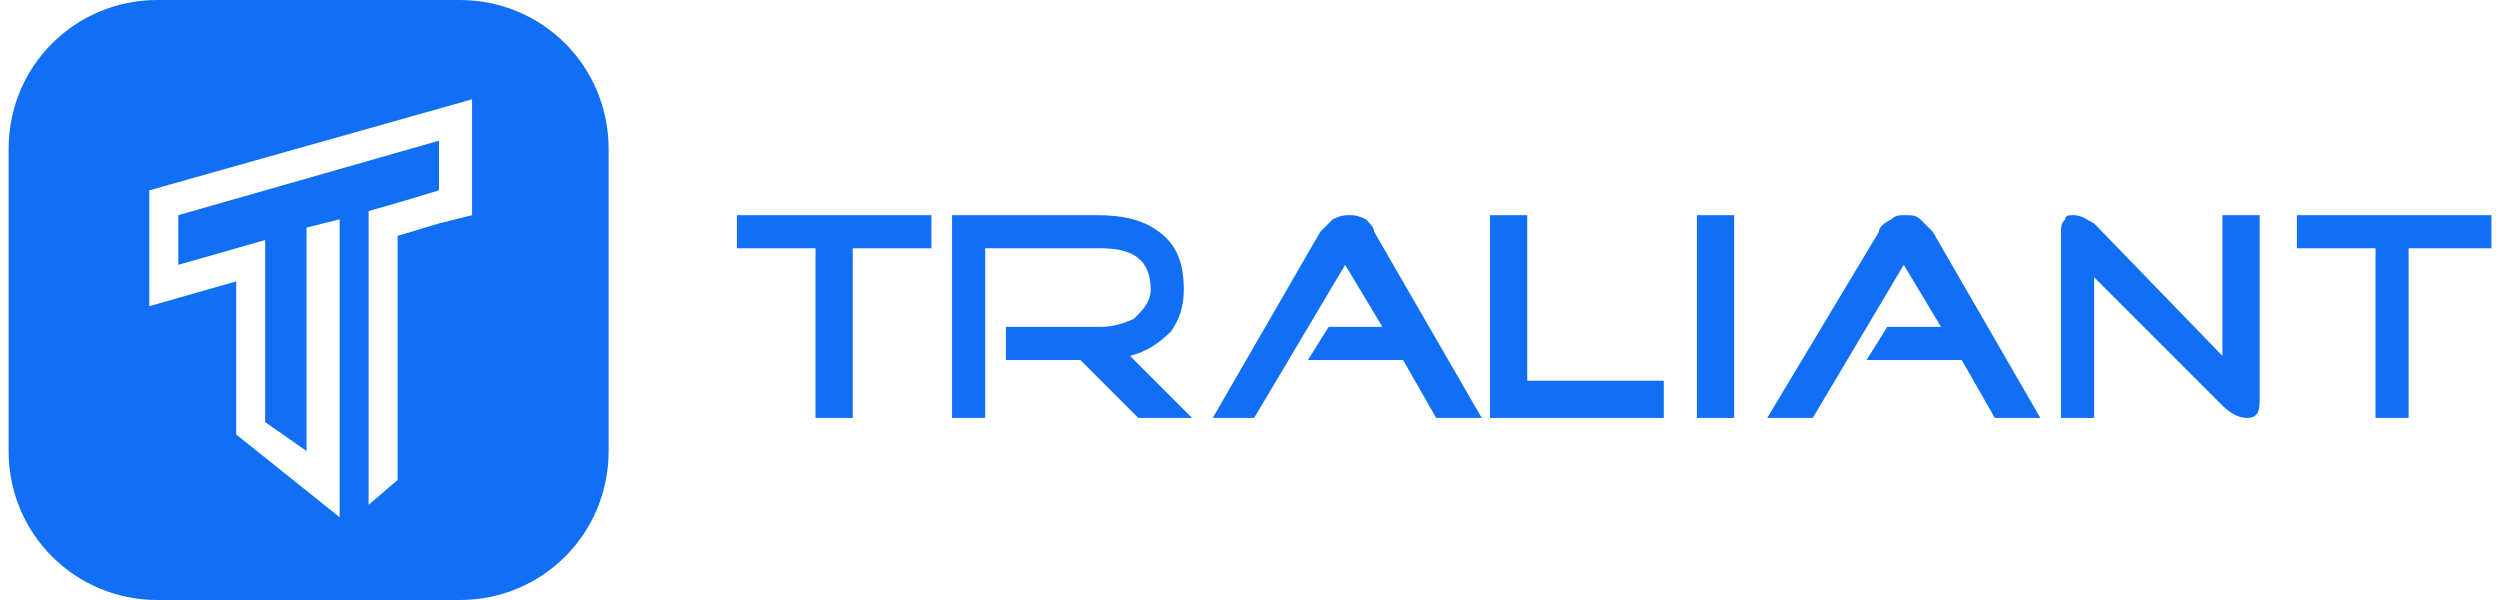
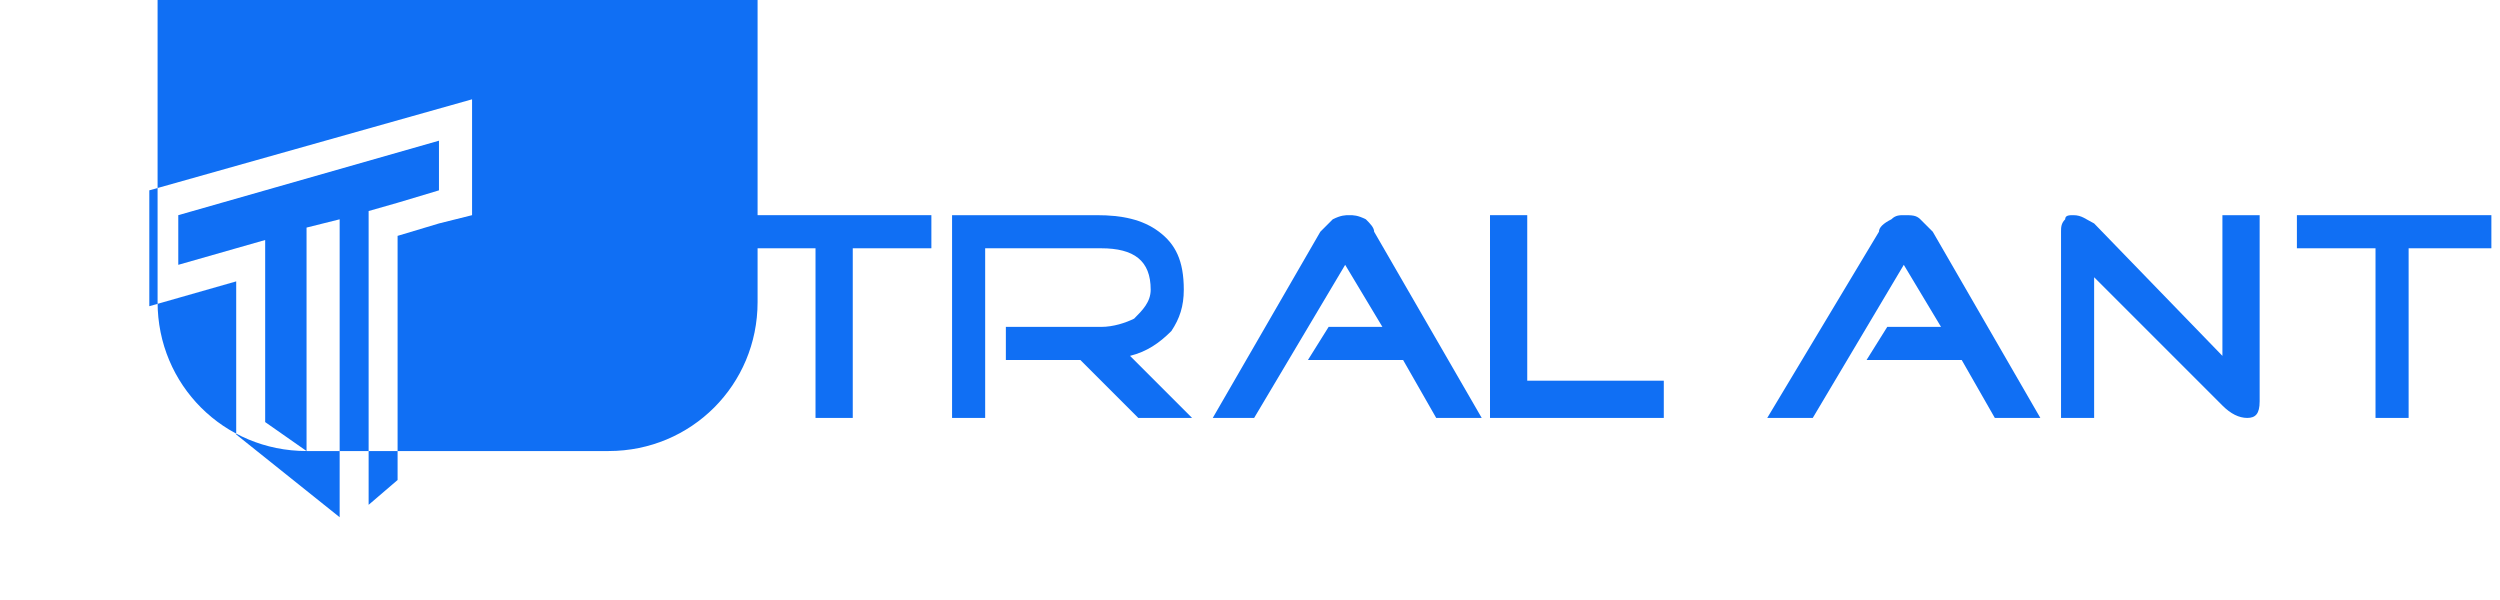
<svg xmlns="http://www.w3.org/2000/svg" xml:space="preserve" width="100px" height="24px" version="1.1" style="shape-rendering:geometricPrecision; text-rendering:geometricPrecision; image-rendering:optimizeQuality; fill-rule:evenodd; clip-rule:evenodd" viewBox="0 0 0.6 0.145">
  <defs>
    <style type="text/css">
   
    .fil0 {fill:#106FF4}
   
  </style>
  </defs>
  <g id="Layer_x0020_1">
    <g id="_2396740988256">
-       <path id="Fill-1" class="fil0" d="M0.112 0.052l-0.008 0.002 -0.01 0.003 0 0.059 -0.007 0.006 0 -0.071 0.007 -0.002 0.01 -0.003 0 -0.012 -0.063 0.018 0 0.012 0.014 -0.004 0.007 -0.002 0 0.044 0.01 0.007 0 -0.054 0.008 -0.002 0 0.072 -0.025 -0.02 0 -0.037 -0.014 0.004 -0.007 0.002 0 -0.028 0.078 -0.022 0 0.028zm-0.003 -0.052l-0.073 0c-0.02,0 -0.036,0.016 -0.036,0.036l0 0.073c0,0.02 0.016,0.036 0.036,0.036l0.073 0c0.02,0 0.036,-0.016 0.036,-0.036l0 -0.073c0,-0.02 -0.016,-0.036 -0.036,-0.036l0 0z" />
+       <path id="Fill-1" class="fil0" d="M0.112 0.052l-0.008 0.002 -0.01 0.003 0 0.059 -0.007 0.006 0 -0.071 0.007 -0.002 0.01 -0.003 0 -0.012 -0.063 0.018 0 0.012 0.014 -0.004 0.007 -0.002 0 0.044 0.01 0.007 0 -0.054 0.008 -0.002 0 0.072 -0.025 -0.02 0 -0.037 -0.014 0.004 -0.007 0.002 0 -0.028 0.078 -0.022 0 0.028zm-0.003 -0.052l-0.073 0l0 0.073c0,0.02 0.016,0.036 0.036,0.036l0.073 0c0.02,0 0.036,-0.016 0.036,-0.036l0 -0.073c0,-0.02 -0.016,-0.036 -0.036,-0.036l0 0z" />
      <polygon id="Fill-3" class="fil0" points="0.223,0.06 0.223,0.052 0.176,0.052 0.176,0.06 0.195,0.06 0.195,0.101 0.204,0.101 0.204,0.06 0.223,0.06 " />
      <path id="Fill-4" class="fil0" d="M0.271 0.086c0.004,-0.001 0.007,-0.003 0.01,-0.006 0.002,-0.003 0.003,-0.006 0.003,-0.01 0,-0.007 -0.002,-0.011 -0.006,-0.014 -0.004,-0.003 -0.009,-0.004 -0.015,-0.004l-0.035 0 0 0.049 0.008 0 0 -0.041 0.028 0c0.008,0 0.012,0.003 0.012,0.01 0,0.003 -0.002,0.005 -0.004,0.007 -0.002,0.001 -0.005,0.002 -0.008,0.002l-0.023 0 0 0.008 0.018 0 0.014 0.014 0.013 0 -0.015 -0.015z" />
      <path id="Fill-5" class="fil0" d="M0.33 0.056c0,-0.001 -0.001,-0.002 -0.002,-0.003 -0.002,-0.001 -0.003,-0.001 -0.004,-0.001 -0.001,0 -0.002,0 -0.004,0.001 -0.001,0.001 -0.002,0.002 -0.003,0.003l-0.026 0.045 0.01 0 0.022 -0.037 0.009 0.015 -0.013 0 -0.005 0.008 0.023 0 0.008 0.014 0.011 0 -0.026 -0.045z" />
      <polygon id="Fill-6" class="fil0" points="0.4,0.092 0.367,0.092 0.367,0.052 0.358,0.052 0.358,0.101 0.4,0.101 " />
-       <polygon id="Fill-7" class="fil0" points="0.408,0.101 0.417,0.101 0.417,0.052 0.408,0.052 " />
      <path id="Fill-8" class="fil0" d="M0.465 0.056c-0.001,-0.001 -0.002,-0.002 -0.003,-0.003 -0.001,-0.001 -0.002,-0.001 -0.004,-0.001 -0.001,0 -0.002,0 -0.003,0.001 -0.002,0.001 -0.003,0.002 -0.003,0.003l-0.027 0.045 0.011 0 0.022 -0.037 0.009 0.015 -0.013 0 -0.005 0.008 0.023 0 0.008 0.014 0.011 0 -0.026 -0.045z" />
      <path id="Fill-9" class="fil0" d="M0.544 0.052l-0.009 0 0 0.034 -0.031 -0.032c-0.002,-0.001 -0.003,-0.002 -0.005,-0.002 -0.001,0 -0.002,0 -0.002,0.001 -0.001,0.001 -0.001,0.002 -0.001,0.003l0 0.045 0.008 0 0 -0.034 0.031 0.031c0.002,0.002 0.004,0.003 0.006,0.003 0.002,0 0.003,-0.001 0.003,-0.004l0 -0.045z" />
      <polygon id="Fill-10" class="fil0" points="0.6,0.06 0.6,0.052 0.553,0.052 0.553,0.06 0.572,0.06 0.572,0.101 0.58,0.101 0.58,0.06 0.599,0.06 " />
    </g>
  </g>
</svg>